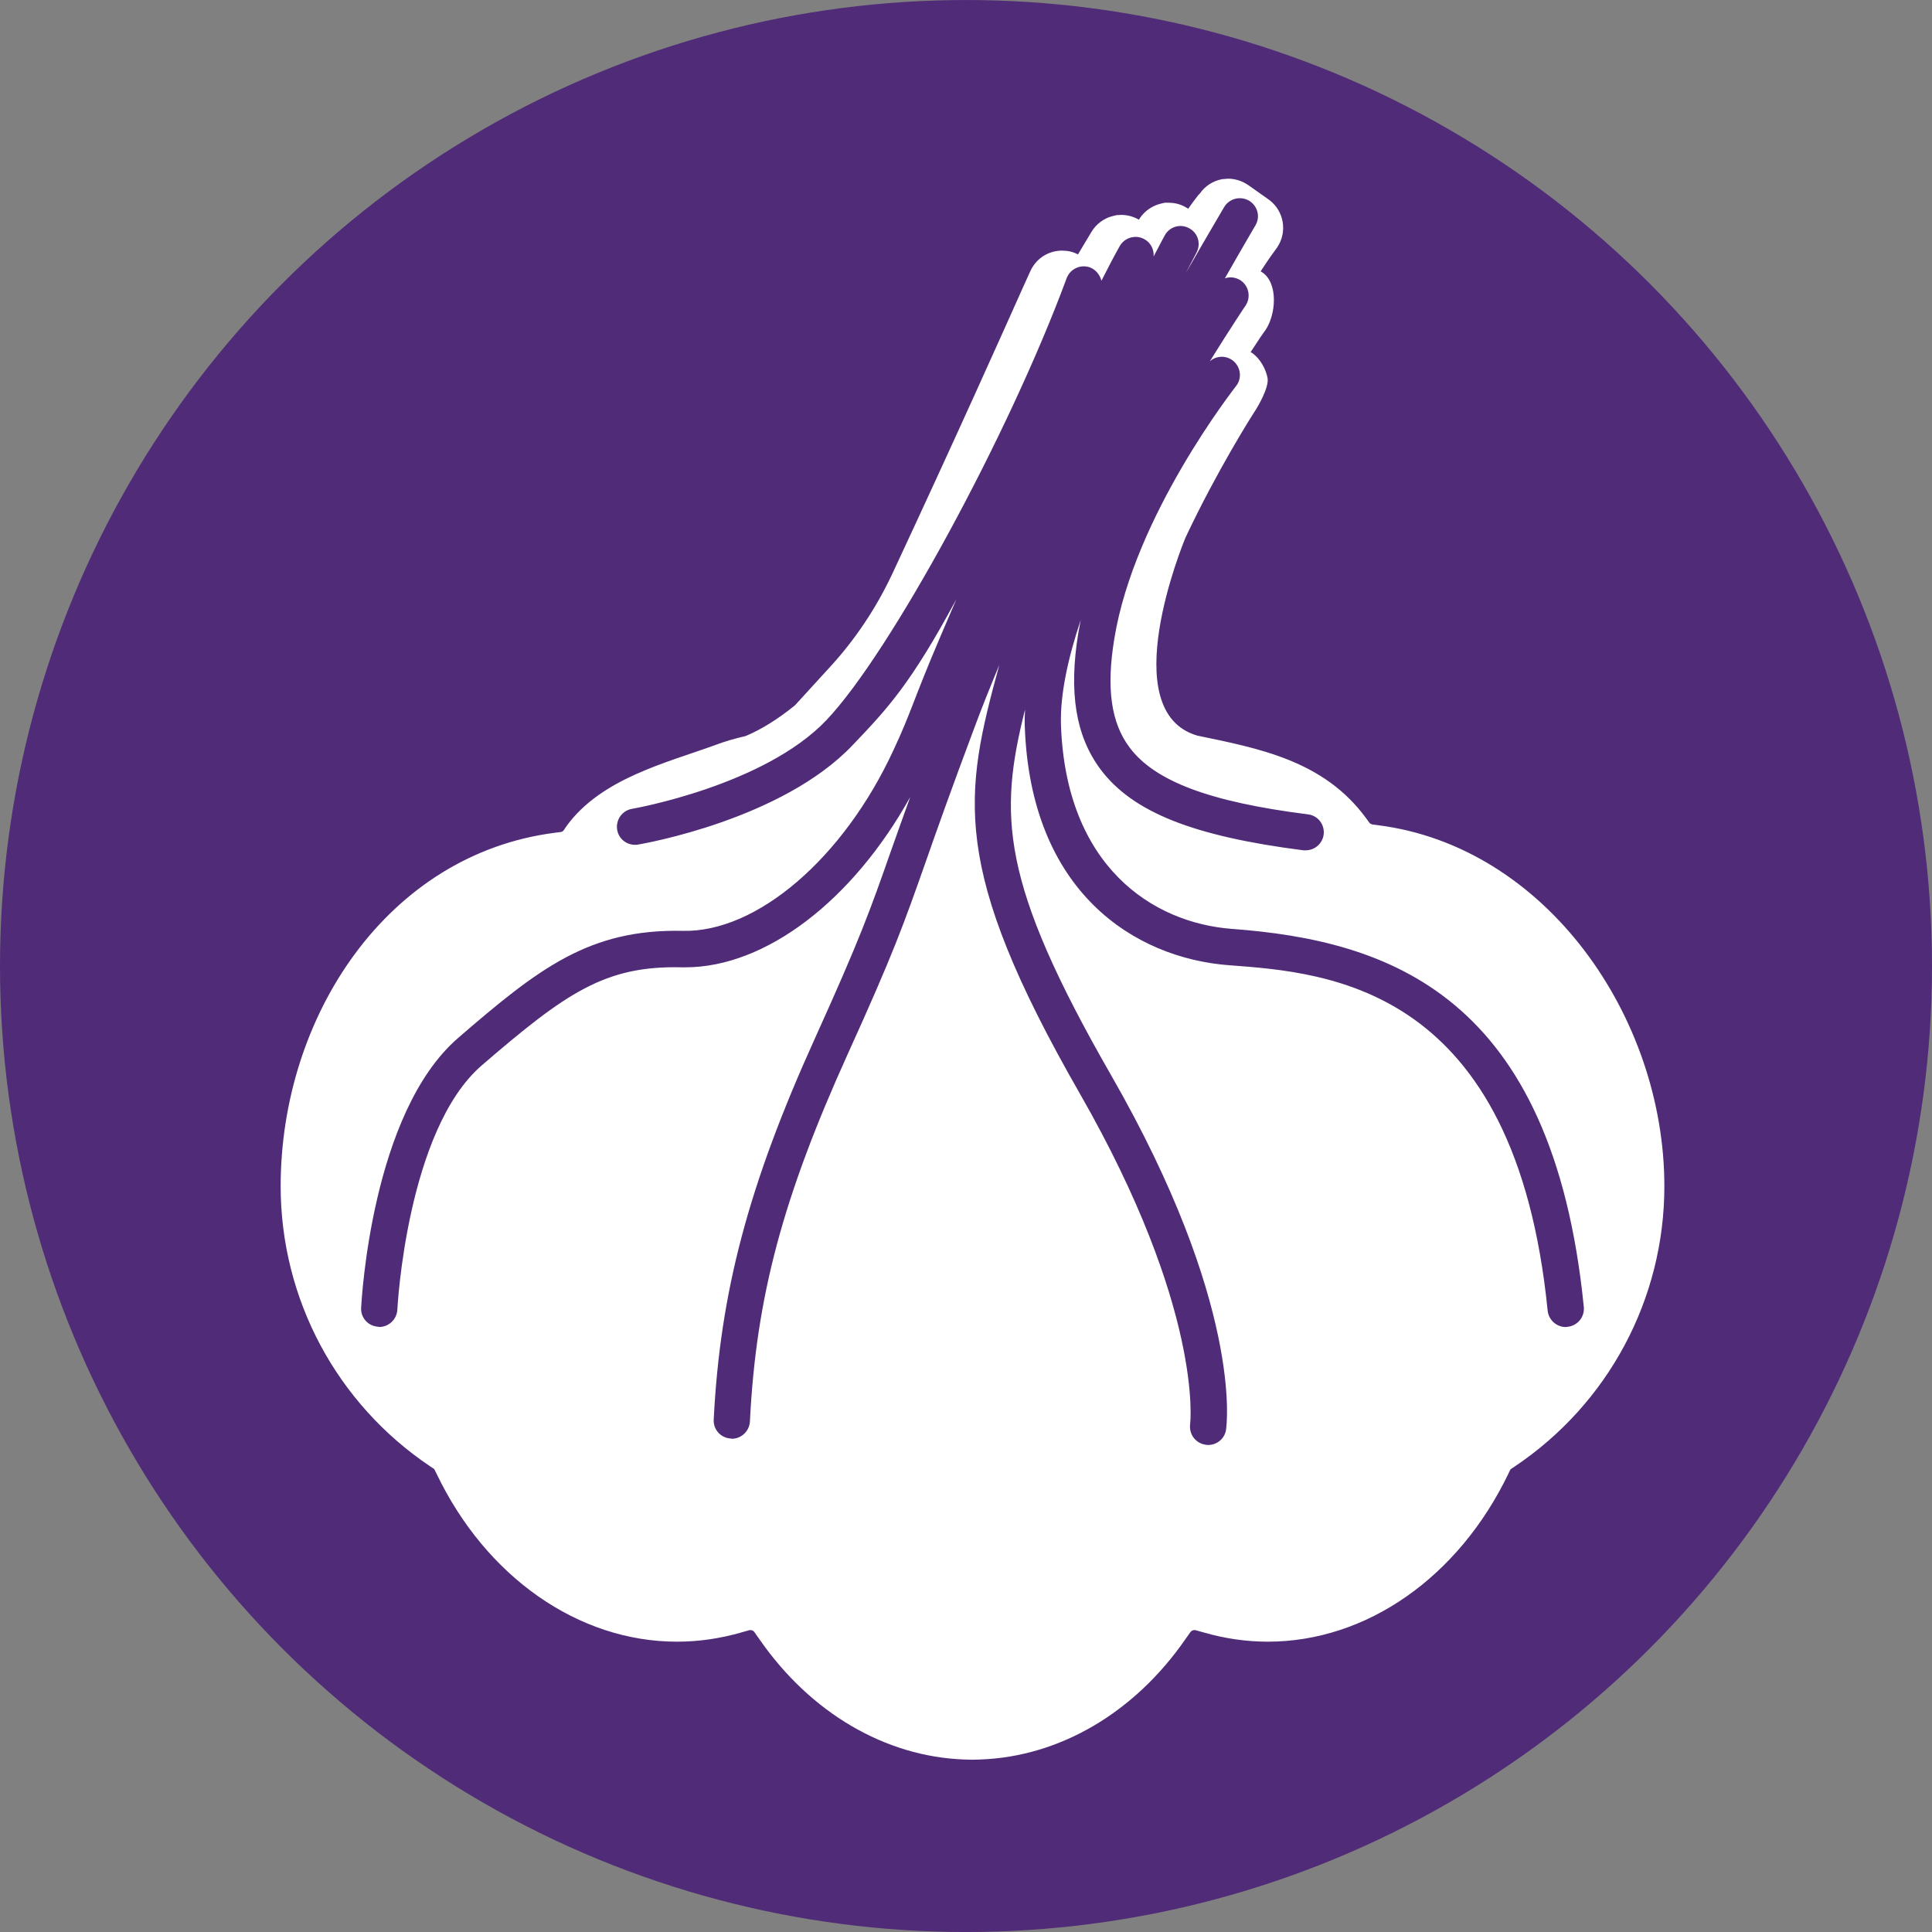
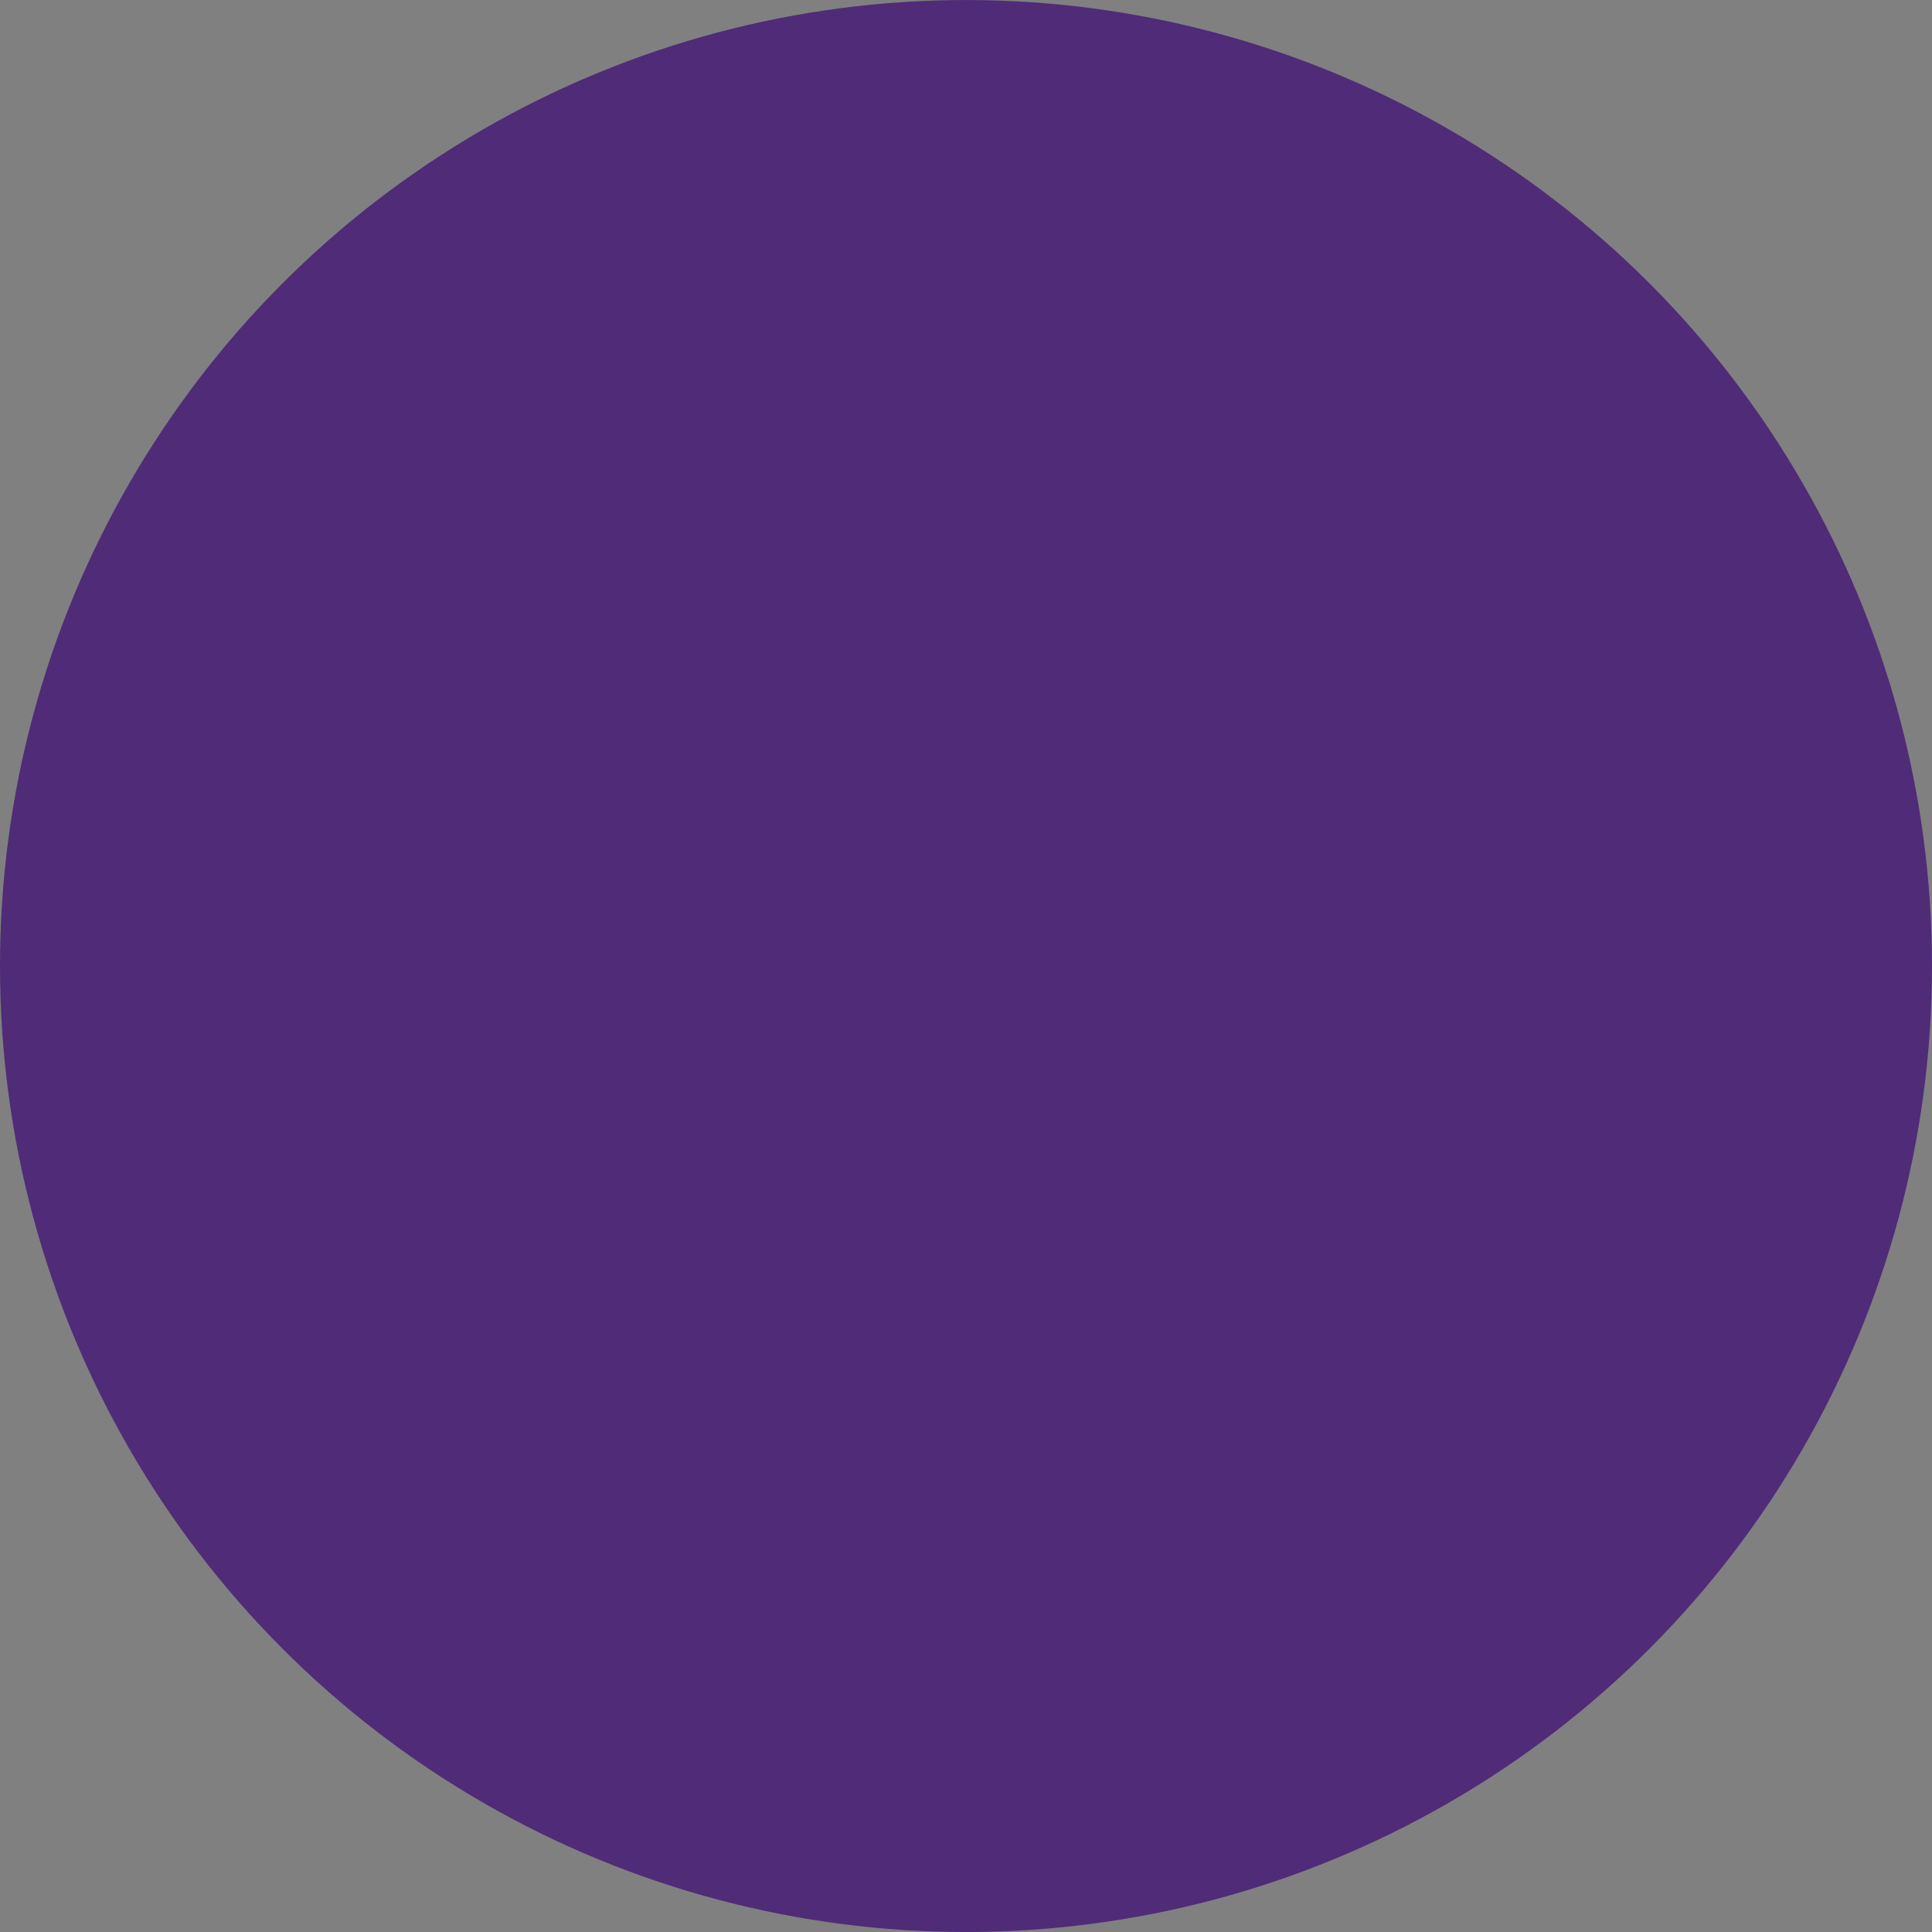
<svg xmlns="http://www.w3.org/2000/svg" version="1.1" id="Layer_1" x="0px" y="0px" width="82px" height="82px" viewBox="0 0 82 82" enable-background="new 0 0 82 82" xml:space="preserve">
  <rect x="0" y="0" width="82" height="82" fill="#808080" stroke="none" />
  <g>
    <circle fill="#502B78" cx="41" cy="41.001" r="41" />
    <g>
-       <path fill="#44195E" d="M49.354,9.421c-0.002,0.003-0.003,0.004-0.001,0.002C49.354,9.422,49.354,9.421,49.354,9.421z" />
      <path fill="#44195E" d="M53.8,9.421c-0.002,0.003-0.003,0.004-0.001,0.002C53.799,9.422,53.799,9.421,53.8,9.421z" />
-       <path fill="#FFFFFF" d="M58.479,35.023l-0.233-0.031c-0.05-0.01-0.101-0.041-0.131-0.081l-0.132-0.182    c-1.8-2.457-4.549-2.962-7.168-3.508c-3.519-1.031-0.616-8.128-0.495-8.412c1.345-2.861,2.861-5.237,2.882-5.267    c0.222-0.324,0.666-1.123,0.597-1.496c-0.071-0.385-0.314-0.819-0.637-1.052l-0.081-0.051c0.455-0.697,0.414-0.626,0.546-0.819    l0.081-0.111c0.454-0.667,0.546-1.981-0.122-2.446l-0.081-0.05c0.476-0.728,0.466-0.678,0.597-0.87l0.101-0.141    c0.455-0.667,0.293-1.577-0.363-2.042l-0.859-0.607c-0.253-0.172-0.547-0.273-0.859-0.273l-0.253,0.021    c-0.384,0.07-0.728,0.293-0.95,0.616c-0.021,0.021-0.041,0.041-0.061,0.061c-0.081,0.111-0.202,0.252-0.425,0.576l-0.021-0.01    c-0.242-0.162-0.516-0.243-0.809-0.243h-0.172L49.3,8.636c-0.375,0.081-0.718,0.313-0.931,0.637c0,0.01-0.01,0.02-0.03,0.05    c-0.232-0.131-0.485-0.202-0.749-0.202l-0.201,0.01l-0.162,0.04c-0.374,0.091-0.707,0.344-0.9,0.667l-0.029,0.05    c-0.102,0.162-0.283,0.476-0.546,0.911c-0.202-0.112-0.436-0.162-0.667-0.162c-0.516,0-0.98,0.253-1.254,0.687    c-0.061,0.091-0.061,0.091-0.425,0.9c-0.759,1.698-2.771,6.208-5.521,12.102c-0.677,1.446-1.557,2.78-2.639,3.963l-1.506,1.647    c-0.698,0.566-1.396,1.011-2.093,1.304c-0.445,0.102-0.87,0.223-1.295,0.384c-2.082,0.758-4.832,1.416-6.299,3.427l-0.131,0.192    c-0.03,0.041-0.081,0.071-0.132,0.071l-0.232,0.03c-7.128,0.91-11.646,7.805-11.646,15.003c0,4.782,2.376,9.23,6.359,11.899    l0.121,0.081c0.03,0.01,0.051,0.04,0.061,0.071l0.071,0.141c2.103,4.397,6.025,7.139,10.211,7.139c0.921,0,1.82-0.133,2.709-0.386    l0.354-0.101c0.08-0.02,0.172,0.01,0.213,0.071l0.222,0.313c2.163,3.123,5.339,4.983,8.694,5.104c0.243,0.012,0.455,0.012,0.678,0    c3.366-0.121,6.542-1.981,8.705-5.104l0.222-0.313c0.051-0.062,0.132-0.091,0.213-0.071l0.364,0.101    c0.879,0.253,1.789,0.386,2.699,0.386c4.196,0,8.107-2.741,10.222-7.148l0.06-0.131c0.021-0.031,0.041-0.062,0.071-0.071    l0.122-0.081c3.982-2.669,6.358-7.117,6.358-11.899C70.642,43.151,65.606,35.922,58.479,35.023z M66.527,56.314    c-0.021,0-0.051,0.01-0.071,0.01c-0.395,0-0.728-0.304-0.769-0.697c-1.375-13.76-9.271-14.347-13.517-14.659    c-4.034-0.304-8.432-3.124-8.675-10.141c-0.01-0.232,0-0.465,0.01-0.708c-1.122,4.469-1.062,7.299,3.65,15.51    c5.591,9.735,4.913,14.831,4.883,15.043c-0.051,0.385-0.384,0.657-0.758,0.657c-0.041,0-0.081,0-0.112-0.011    c-0.424-0.06-0.707-0.444-0.656-0.869c0.01-0.07,0.565-4.884-4.691-14.053c-5.521-9.635-4.913-12.658-3.406-18.178    c-0.386,0.93-0.749,1.83-1.063,2.679c-1,2.668-1.598,4.357-2.072,5.712c-0.931,2.639-1.354,3.842-3.286,8.098    c-2.771,6.117-3.902,10.343-4.165,15.62c-0.02,0.414-0.363,0.738-0.769,0.738c-0.01,0-0.03,0-0.04-0.01    c-0.425-0.021-0.749-0.375-0.728-0.799c0.272-5.42,1.476-9.959,4.297-16.187c1.9-4.196,2.324-5.378,3.235-7.977    c0.231-0.657,0.494-1.385,0.809-2.265c-2.438,4.388-6.128,7.229-9.545,7.229h-0.142c-3.265-0.081-4.923,1.082-8.502,4.165    c-3.175,2.75-3.579,10.292-3.579,10.363c-0.021,0.414-0.364,0.737-0.769,0.737c-0.01,0-0.03,0-0.04-0.01    c-0.425-0.021-0.749-0.374-0.729-0.799c0.021-0.344,0.445-8.279,4.114-11.455c3.428-2.962,5.571-4.63,9.534-4.549    c3.135,0.081,6.825-3.074,8.948-7.674c0.758-1.617,0.818-2.072,2.001-4.843c0.224-0.516,0.445-1.041,0.667-1.557    c-1.931,3.579-2.901,4.62-4.407,6.197c-3.003,3.155-8.856,4.175-9.109,4.216c-0.04,0.01-0.081,0.01-0.121,0.01    c-0.374,0-0.698-0.262-0.759-0.637c-0.07-0.424,0.213-0.819,0.627-0.89c0.061-0.01,5.601-0.98,8.25-3.761    c2.689-2.821,7.744-12.112,10.201-18.764c0.151-0.395,0.586-0.597,0.991-0.455c0.253,0.101,0.424,0.323,0.484,0.566    c0.283-0.557,0.546-1.062,0.779-1.476c0.212-0.364,0.687-0.496,1.052-0.283c0.272,0.151,0.404,0.444,0.384,0.728    c0.283-0.546,0.455-0.859,0.465-0.88c0.192-0.374,0.657-0.526,1.031-0.323c0.385,0.192,0.525,0.657,0.323,1.041    c-0.01,0.021-0.172,0.334-0.455,0.87c0.91-1.587,1.547-2.659,1.628-2.801c0.223-0.374,0.698-0.485,1.062-0.272    c0.364,0.222,0.485,0.687,0.264,1.051c-0.021,0.041-0.526,0.89-1.295,2.245c0.213-0.081,0.466-0.05,0.678,0.091    c0.344,0.232,0.435,0.718,0.202,1.062c-0.03,0.041-0.637,0.95-1.517,2.366c0.272-0.242,0.688-0.263,0.99-0.021    c0.324,0.263,0.385,0.749,0.122,1.072c-0.041,0.061-4.316,5.48-5.167,10.727c-0.344,2.093-0.141,3.559,0.647,4.61    c1.071,1.436,3.407,2.315,7.573,2.841c0.425,0.05,0.718,0.435,0.666,0.859c-0.05,0.384-0.384,0.667-0.758,0.667h-0.101    c-4.671-0.597-7.249-1.617-8.613-3.438c-1.052-1.416-1.355-3.255-0.941-5.793c0.031-0.182,0.071-0.364,0.102-0.546    c-0.546,1.638-0.879,3.174-0.839,4.458c0.212,5.996,3.882,8.401,7.259,8.654c6.632,0.495,13.608,2.791,14.932,16.044    C67.265,55.899,66.951,56.273,66.527,56.314z" />
    </g>
  </g>
</svg>